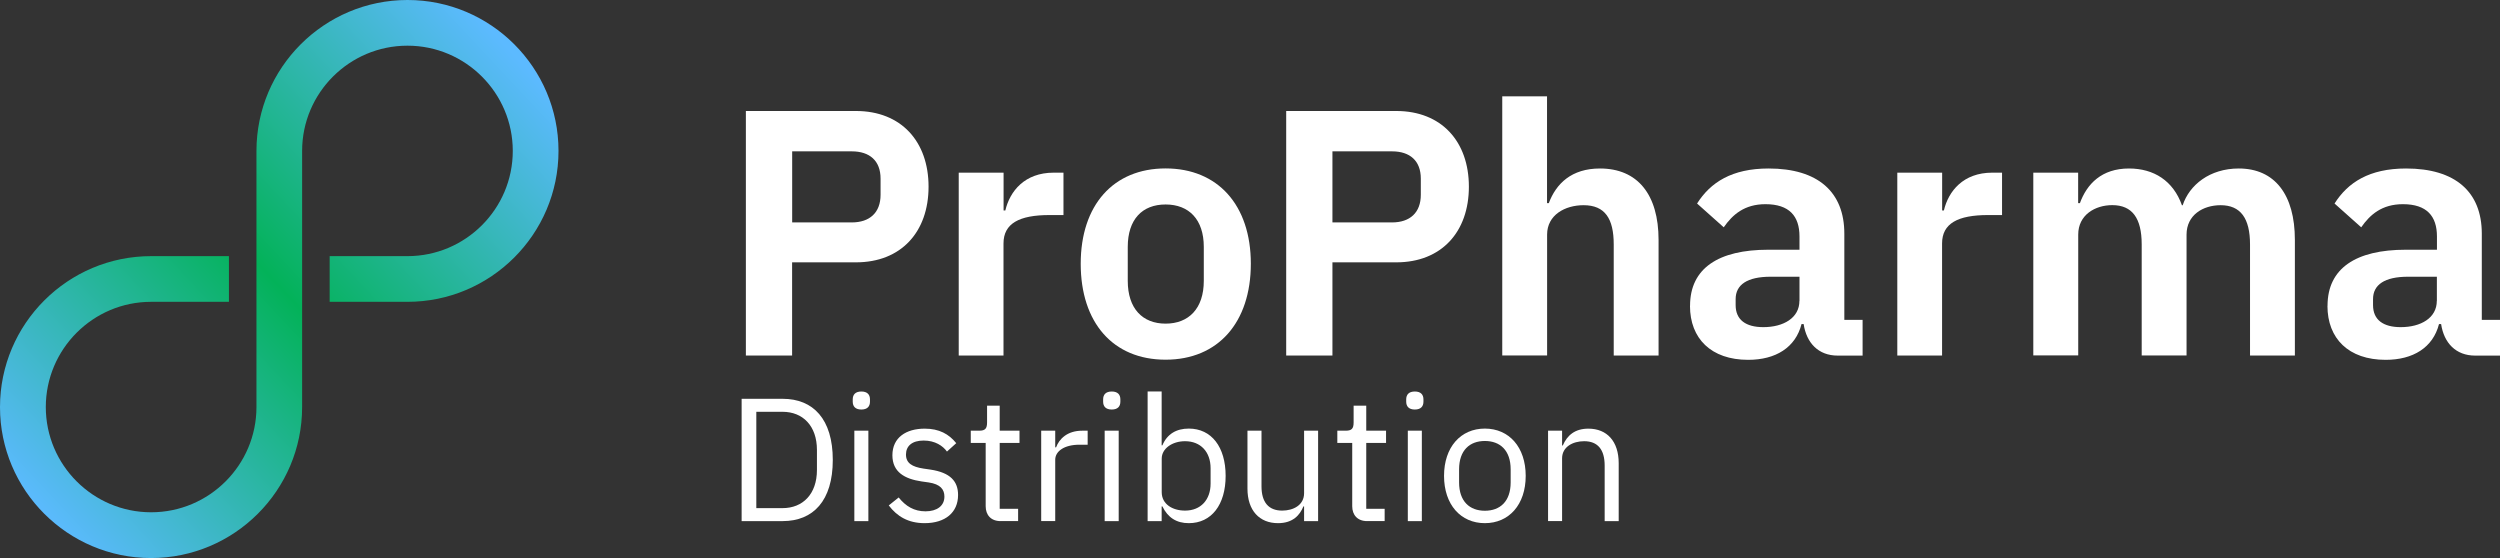
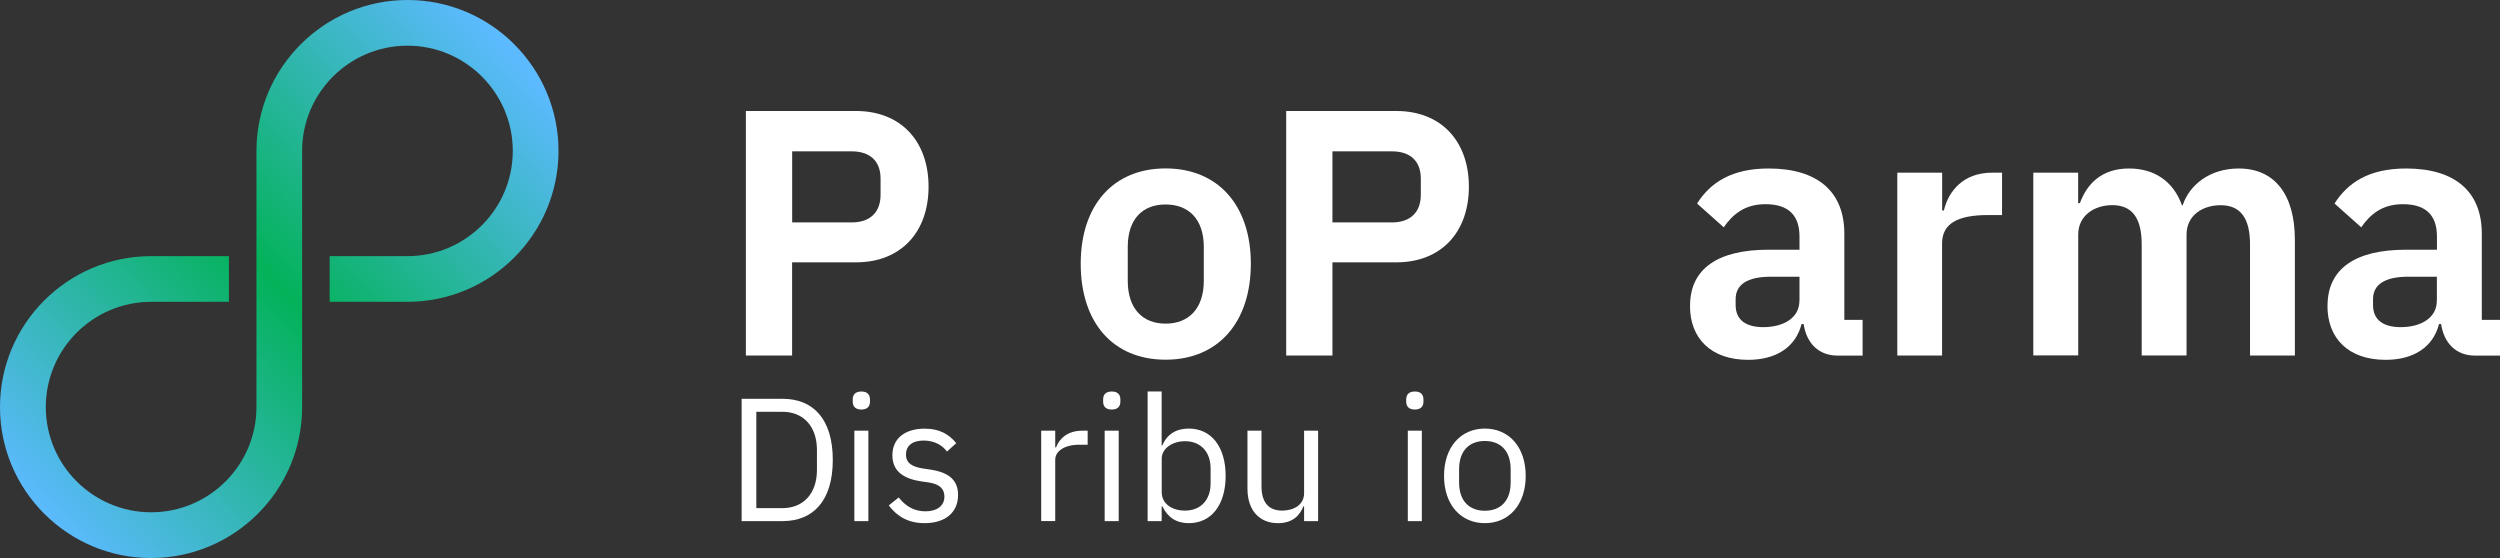
<svg xmlns="http://www.w3.org/2000/svg" width="224" height="50" viewBox="0 0 224 50" fill="none">
  <rect x="0" y="0" width="224" height="50" fill="#333333" stroke="none" />
  <g clip-path="url(#clip0_6850_2134)">
    <path d="M27.07 27.043V13.522C27.07 8.324 31.304 4.093 36.508 4.093C41.711 4.093 45.945 8.324 45.945 13.522C45.945 18.72 41.711 22.95 36.508 22.95H29.537V27.043H36.508C43.969 27.043 50.042 20.976 50.042 13.522C50.042 6.068 43.975 0 36.514 0C29.053 0 22.979 6.068 22.979 13.522V36.472C22.979 41.67 18.745 45.9 13.541 45.9C8.338 45.9 4.104 41.67 4.104 36.472C4.104 31.274 8.338 27.043 13.541 27.043H20.512V22.95H13.541C6.074 22.95 0 29.018 0 36.478C0 43.939 6.074 50 13.535 50C20.996 50 27.07 43.932 27.07 36.478V27.05V27.043Z" fill="url(#paint0_linear_6850_2134)" />
    <path d="M66.83 31.856V9.945H76.693C80.744 9.945 83.199 12.678 83.199 16.726C83.199 20.773 80.751 23.506 76.693 23.506H70.973V31.856H66.823H66.83ZM70.979 19.929H76.32C77.923 19.929 78.899 19.053 78.899 17.451V16.006C78.899 14.404 77.923 13.561 76.32 13.561H70.979V19.929Z" fill="white" />
-     <path d="M85.902 31.856V15.47H89.921V18.857H90.078C90.484 17.131 91.806 15.47 94.41 15.47H95.287V19.269H94.031C91.328 19.269 89.914 20.021 89.914 21.812V31.856H85.895H85.902Z" fill="white" />
    <path d="M96.832 23.63C96.832 18.386 99.751 15.091 104.437 15.091C109.123 15.091 112.075 18.386 112.075 23.63C112.075 28.874 109.156 32.228 104.437 32.228C99.718 32.228 96.832 28.9 96.832 23.63ZM107.86 25.167V22.12C107.86 19.674 106.538 18.321 104.437 18.321C102.336 18.321 101.047 19.668 101.047 22.12V25.167C101.047 27.645 102.369 28.998 104.437 28.998C106.505 28.998 107.86 27.651 107.86 25.167Z" fill="white" />
    <path d="M115.243 31.856V9.945H125.106C129.157 9.945 131.612 12.678 131.612 16.726C131.612 20.773 129.164 23.506 125.106 23.506H119.386V31.856H115.236H115.243ZM119.386 19.929H124.726C126.33 19.929 127.305 19.053 127.305 17.451V16.006C127.305 14.404 126.33 13.561 124.726 13.561H119.386V19.929Z" fill="white" />
-     <path d="M134.596 8.631H138.614V18.203H138.771C139.432 16.444 140.813 15.097 143.359 15.097C146.723 15.097 148.608 17.419 148.608 21.499V31.856H144.59V21.904C144.59 19.583 143.804 18.386 141.887 18.386C140.224 18.386 138.621 19.262 138.621 21.021V31.849H134.602V8.631H134.596Z" fill="white" />
    <path d="M151.429 27.396C151.429 24.036 153.975 22.375 158.439 22.375H161.234V21.185C161.234 19.367 160.324 18.295 158.184 18.295C156.299 18.295 155.232 19.236 154.447 20.367L152.058 18.236C153.249 16.353 155.167 15.097 158.465 15.097C162.896 15.097 165.252 17.203 165.252 20.936V28.658H166.889V31.862H164.657C162.929 31.862 161.862 30.731 161.607 29.038H161.417C160.88 31.143 159.094 32.241 156.639 32.241C153.308 32.241 151.423 30.326 151.423 27.409L151.429 27.396ZM161.234 26.958V24.794H158.655C156.548 24.794 155.513 25.513 155.513 26.801V27.337C155.513 28.658 156.423 29.312 157.994 29.312C159.787 29.312 161.227 28.495 161.227 26.958H161.234Z" fill="white" />
    <path d="M169.998 31.856V15.47H174.016V18.857H174.173C174.579 17.131 175.901 15.47 178.506 15.47H179.383V19.269H178.127C175.423 19.269 174.01 20.021 174.01 21.812V31.856H169.991H169.998Z" fill="white" />
    <path d="M182.184 31.856V15.47H186.202V18.203H186.359C186.988 16.477 188.31 15.097 190.757 15.097C192.989 15.097 194.717 16.196 195.503 18.393H195.568C196.164 16.575 197.99 15.097 200.594 15.097C203.801 15.097 205.621 17.419 205.621 21.499V31.856H201.602V21.904C201.602 19.55 200.752 18.386 198.965 18.386C197.394 18.386 195.915 19.262 195.915 21.021V31.849H191.896V21.898C191.896 19.544 191.045 18.38 189.259 18.38C187.721 18.38 186.209 19.256 186.209 21.015V31.843H182.19L182.184 31.856Z" fill="white" />
    <path d="M208.547 27.396C208.547 24.036 211.093 22.375 215.556 22.375H218.351V21.185C218.351 19.367 217.441 18.295 215.301 18.295C213.416 18.295 212.349 19.236 211.564 20.367L209.175 18.236C210.366 16.353 212.284 15.097 215.582 15.097C220.013 15.097 222.369 17.203 222.369 20.936V28.658H224.006V31.862H221.774C220.046 31.862 218.979 30.731 218.724 29.038H218.534C217.997 31.143 216.211 32.241 213.756 32.241C210.425 32.241 208.54 30.326 208.54 27.409L208.547 27.396ZM218.344 26.958V24.794H215.766C213.658 24.794 212.624 25.513 212.624 26.801V27.337C212.624 28.658 213.534 29.312 215.105 29.312C216.898 29.312 218.338 28.495 218.338 26.958H218.344Z" fill="white" />
    <path d="M66.45 35.733H70.128C72.864 35.733 74.618 37.551 74.618 41.212C74.618 44.874 72.858 46.691 70.128 46.691H66.45V35.739V35.733ZM70.122 45.528C71.928 45.528 73.198 44.272 73.198 42.108V40.316C73.198 38.152 71.928 36.897 70.122 36.897H67.766V45.528H70.122Z" fill="white" />
    <path d="M76.405 35.988V35.785C76.405 35.36 76.641 35.079 77.178 35.079C77.714 35.079 77.95 35.36 77.95 35.785V35.988C77.95 36.413 77.714 36.694 77.178 36.694C76.641 36.694 76.405 36.413 76.405 35.988ZM76.549 38.59H77.806V46.691H76.549V38.59Z" fill="white" />
    <path d="M79.625 45.292L80.522 44.573C81.15 45.358 81.903 45.815 82.924 45.815C83.945 45.815 84.619 45.331 84.619 44.495C84.619 43.867 84.272 43.383 83.205 43.226L82.564 43.135C81.071 42.912 79.959 42.304 79.959 40.794C79.959 39.192 81.202 38.407 82.852 38.407C84.154 38.407 85.018 38.891 85.679 39.708L84.848 40.46C84.488 39.957 83.794 39.473 82.76 39.473C81.726 39.473 81.176 39.957 81.176 40.728C81.176 41.5 81.726 41.827 82.734 41.984L83.362 42.075C85.156 42.343 85.843 43.128 85.843 44.351C85.843 45.92 84.697 46.875 82.845 46.875C81.353 46.875 80.365 46.247 79.638 45.292H79.625Z" fill="white" />
-     <path d="M89.652 46.691C88.788 46.691 88.317 46.142 88.317 45.358V39.689H86.981V38.59H87.734C88.271 38.59 88.441 38.401 88.441 37.851V36.348H89.573V38.59H91.347V39.689H89.573V45.587H91.223V46.685H89.652V46.691Z" fill="white" />
    <path d="M93.291 46.691V38.59H94.548V40.081H94.626C94.908 39.309 95.647 38.59 96.969 38.59H97.454V39.846H96.714C95.366 39.846 94.548 40.428 94.548 41.193V46.685H93.291V46.691Z" fill="white" />
    <path d="M98.841 35.988V35.785C98.841 35.36 99.076 35.079 99.613 35.079C100.15 35.079 100.385 35.36 100.385 35.785V35.988C100.385 36.413 100.15 36.694 99.613 36.694C99.076 36.694 98.841 36.413 98.841 35.988ZM98.978 38.59H100.235V46.691H98.978V38.59Z" fill="white" />
    <path d="M102.827 35.073H104.084V39.904H104.149C104.575 38.885 105.406 38.401 106.518 38.401C108.547 38.401 109.817 40.048 109.817 42.638C109.817 45.227 108.547 46.875 106.518 46.875C105.406 46.875 104.634 46.371 104.149 45.371H104.084V46.691H102.827V35.079V35.073ZM108.469 43.331V41.951C108.469 40.506 107.592 39.532 106.178 39.532C105.033 39.532 104.09 40.192 104.09 41.088V44.102C104.09 45.155 105.033 45.75 106.178 45.75C107.592 45.75 108.469 44.776 108.469 43.331Z" fill="white" />
    <path d="M116.852 45.371H116.787C116.473 46.142 115.857 46.875 114.509 46.875C112.847 46.875 111.773 45.743 111.773 43.782V38.59H113.03V43.566C113.03 45.011 113.671 45.75 114.882 45.75C115.871 45.75 116.846 45.266 116.846 44.194V38.59H118.102V46.691H116.846V45.371H116.852Z" fill="white" />
-     <path d="M122.495 46.691C121.631 46.691 121.159 46.142 121.159 45.358V39.689H119.824V38.59H120.577C121.114 38.59 121.284 38.401 121.284 37.851V36.348H122.416V38.59H124.19V39.689H122.416V45.587H124.065V46.685H122.495V46.691Z" fill="white" />
    <path d="M125.996 35.988V35.785C125.996 35.36 126.232 35.079 126.768 35.079C127.305 35.079 127.541 35.36 127.541 35.785V35.988C127.541 36.413 127.305 36.694 126.768 36.694C126.232 36.694 125.996 36.413 125.996 35.988ZM126.14 38.59H127.397V46.691H126.14V38.59Z" fill="white" />
    <path d="M129.386 42.638C129.386 40.062 130.878 38.401 133.044 38.401C135.211 38.401 136.703 40.062 136.703 42.638C136.703 45.214 135.211 46.875 133.044 46.875C130.878 46.875 129.386 45.214 129.386 42.638ZM135.355 43.22V42.056C135.355 40.343 134.399 39.512 133.044 39.512C131.69 39.512 130.734 40.343 130.734 42.056V43.22C130.734 44.933 131.69 45.763 133.044 45.763C134.399 45.763 135.355 44.933 135.355 43.22Z" fill="white" />
-     <path d="M138.706 46.691V38.59H139.963V39.911H140.028C140.421 39.002 141.115 38.407 142.319 38.407C143.981 38.407 145.035 39.538 145.035 41.5V46.691H143.778V41.716C143.778 40.271 143.15 39.532 141.939 39.532C140.931 39.532 139.963 40.035 139.963 41.068V46.685H138.706V46.691Z" fill="white" />
  </g>
  <defs>
    <linearGradient id="paint0_linear_6850_2134" x1="3.07" y1="45.488" x2="46.266" y2="5.097" gradientUnits="userSpaceOnUse">
      <stop stop-color="#5CBAFF" />
      <stop offset="0.5" stop-color="#03B259" />
      <stop offset="1" stop-color="#5CBAFF" />
    </linearGradient>
    <clipPath id="clip0_6850_2134">
      <rect width="224" height="50" fill="white" />
    </clipPath>
  </defs>
</svg>